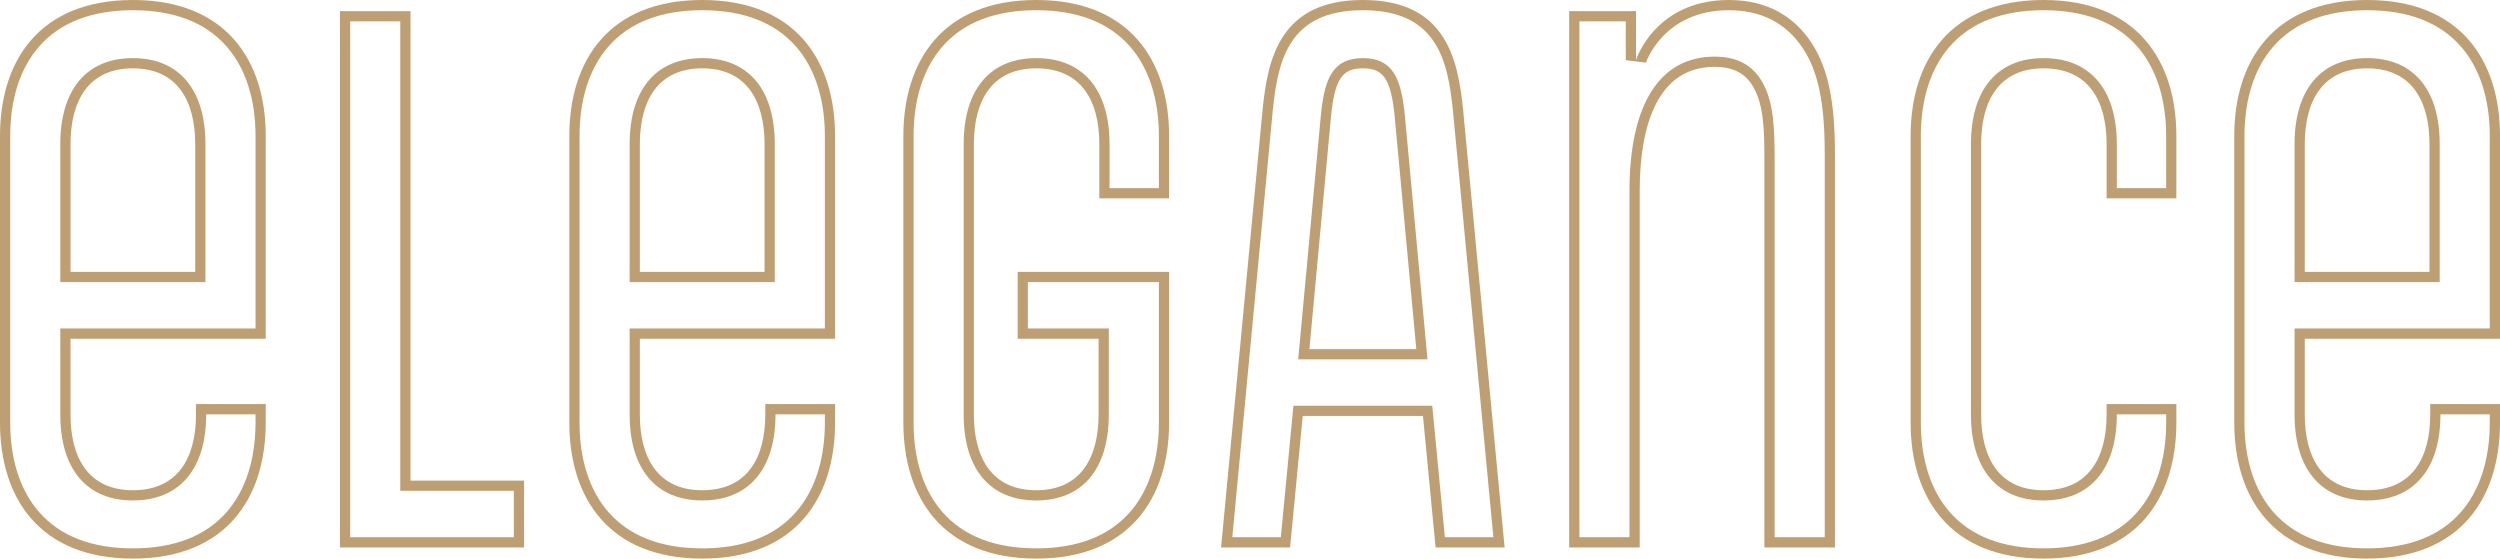
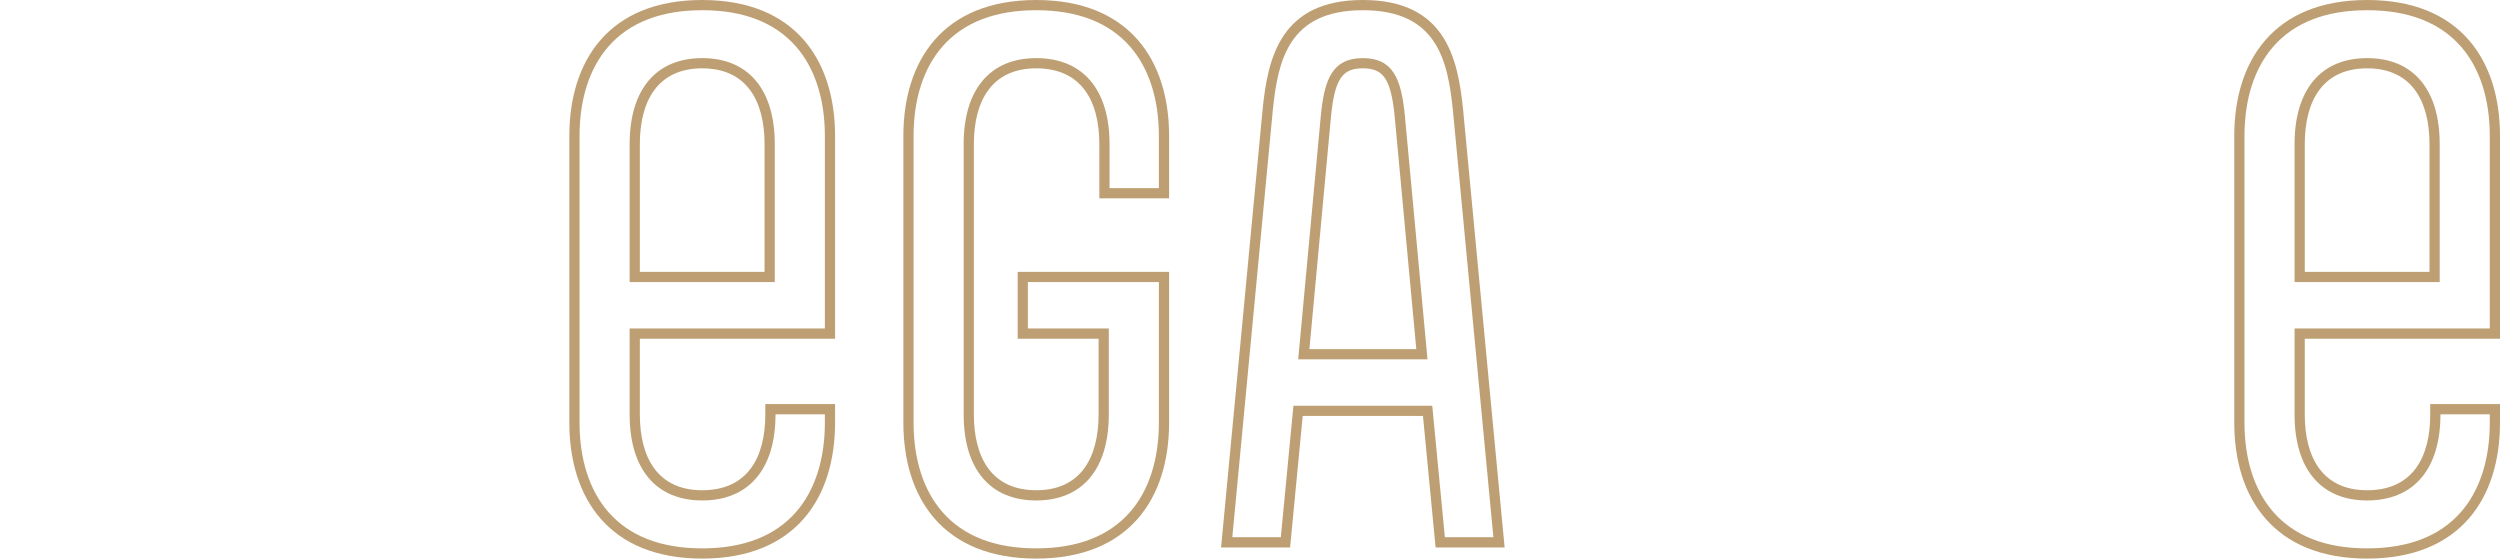
<svg xmlns="http://www.w3.org/2000/svg" id="Ebene_1" data-name="Ebene 1" width="734" height="164" viewBox="0 0 734 164">
  <defs>
    <style>.cls-1{fill:#be9f73;}</style>
  </defs>
-   <path class="cls-1" d="M39.011,3C51.094,3,60.362,6.59,66.556,13.67c5.538,6.33,8.466,15.404,8.466,26.239V96.447H17.704v25.245c0,16.043,7.766,25.244,21.307,25.244,13.679,0,21.524-9.201,21.524-25.244v-.053H75.021v2.452c0,10.835-2.927,19.909-8.466,26.239C60.362,157.41,51.094,161,39.011,161s-21.351-3.59-27.545-10.67C5.927,144,3,134.926,3,124.091V39.909c0-10.835,2.927-19.909,8.466-26.239C17.66,6.59,26.928,3,39.011,3M17.704,82.819H60.317V42.308c0-16.043-7.766-25.244-21.306-25.244-13.541,0-21.307,9.201-21.307,25.244V82.819M39.011,0C11.551,0,0,17.883,0,39.909v84.182C0,146.117,11.551,164,39.011,164c27.46,0,39.01-17.883,39.01-39.909v-5.452H57.535v3.053c0,12.649-5.23,22.244-18.524,22.244-13.076,0-18.307-9.595-18.307-22.244V99.447H78.021V39.909C78.021,17.883,66.471,0,39.011,0ZM20.704,79.819V42.308c0-12.649,5.231-22.244,18.307-22.244,13.076,0,18.306,9.595,18.306,22.244V79.819Z" />
-   <path class="cls-1" d="M117.518,6.271v137.831h33.344v13.627h-48.048V6.271h14.704m3-3H99.814V160.729h54.048V141.102H120.518V3.271Z" />
  <path class="cls-1" d="M206.167,3c12.083,0,21.351,3.59,27.545,10.67,5.538,6.33,8.466,15.404,8.466,26.239V96.447H184.86v25.245c0,16.043,7.766,25.244,21.307,25.244,13.679,0,21.525-9.201,21.525-25.244v-.053h14.486v2.452c0,10.835-2.927,19.909-8.466,26.239C227.518,157.41,218.25,161,206.167,161c-12.083,0-21.351-3.59-27.545-10.67-5.538-6.33-8.466-15.404-8.466-26.239V39.909c0-10.835,2.927-19.909,8.466-26.239C184.817,6.59,194.084,3,206.167,3M184.86,82.819h42.614V42.308c0-16.043-7.766-25.244-21.306-25.244-13.541,0-21.307,9.201-21.307,25.244V82.819M206.167,0c-27.46,0-39.011,17.883-39.011,39.909v84.182c0,22.026,11.551,39.909,39.011,39.909,27.46,0,39.01-17.883,39.01-39.909v-5.452H224.692v3.053c0,12.649-5.231,22.244-18.525,22.244-13.076,0-18.307-9.595-18.307-22.244V99.447h57.317V39.909C245.178,17.883,233.627,0,206.167,0ZM187.86,79.819V42.308c0-12.649,5.231-22.244,18.307-22.244,13.076,0,18.306,9.595,18.306,22.244V79.819Z" />
  <path class="cls-1" d="M304.238,3c12.083,0,21.351,3.59,27.545,10.67,5.538,6.33,8.465,15.404,8.465,26.239V55.229H325.762V42.308c0-16.043-7.845-25.244-21.525-25.244-13.541,0-21.307,9.201-21.307,25.244v79.384c0,16.043,7.766,25.244,21.307,25.244,13.541,0,21.307-9.201,21.307-25.244V96.447H301.789V82.819H340.248v41.271c0,10.835-2.927,19.909-8.465,26.239C325.588,157.41,316.321,161,304.238,161s-21.351-3.59-27.545-10.67c-5.538-6.33-8.466-15.404-8.466-26.239V39.909c0-10.835,2.927-19.909,8.466-26.239C282.887,6.59,292.154,3,304.238,3m0-3c-27.46,0-39.011,17.883-39.011,39.909v84.182c0,22.026,11.551,39.909,39.011,39.909s39.01-17.883,39.01-39.909V79.819H298.789V99.447h23.755v22.245c0,12.649-5.231,22.244-18.307,22.244-13.076,0-18.307-9.595-18.307-22.244V42.308c0-12.649,5.231-22.244,18.307-22.244,13.294,0,18.525,9.595,18.525,22.244V58.229H343.248V39.909C343.248,17.883,331.698,0,304.238,0Z" />
  <path class="cls-1" d="M400.131,3c21.648,0,24.93,14.505,26.435,29.342l11.893,125.387H424.215L420.77,121.841l-.261-2.713H379.752l-.261,2.713-3.444,35.888H361.803l11.891-125.368C375.2,17.505,378.482,3,400.131,3M381.148,105.5h37.966l-.304-3.277L412.489,34.176C411.467,23.338,409.117,17.064,400.131,17.064c-8.987,0-11.337,6.274-12.358,17.116l-6.321,68.043-.304,3.277M400.131,0c-24.191,0-27.896,17.011-29.422,32.058L358.505,160.729h20.268l3.705-38.601h35.306l3.705,38.601h20.268L429.552,32.058C428.027,17.011,424.322,0,400.131,0ZM384.439,102.5l6.321-68.043C391.849,22.898,394.247,20.064,400.131,20.064c5.884,0,8.281,2.834,9.371,14.393l6.32,68.043Z" />
-   <path class="cls-1" d="M507.57,3c9.492,0,16.791,3.733,21.695,11.094,4.535,6.807,6.47,16.028,6.47,30.832v112.803H521.031V47.106c0-9.515-.271-17.258-3.672-23.092-2.875-4.97-7.431-7.387-13.929-7.387-16.129,0-25.012,14-25.012,39.42V157.729H463.713V6.271h13.614V17.664l5.91.728-.017.062C483.268,18.3,488.396,3,507.57,3m0-3c-21.139,0-27.024,16.792-27.242,17.664V3.271h-19.614V160.729h20.704V56.048c0-19.192,5.23-36.42,22.012-36.42,5.23,0,8.935,1.744,11.333,5.889,3.051,5.233,3.269,12.649,3.269,21.59V160.729h20.704V44.926c0-14.176-1.743-24.644-6.974-32.495C526.967,5.233,519.339,0,507.57,0Z" />
-   <path class="cls-1" d="M599.973,3c12.083,0,21.35,3.59,27.545,10.67,5.538,6.33,8.466,15.404,8.466,26.239V55.229h-14.486V42.308c0-16.043-7.845-25.244-21.525-25.244-13.541,0-21.307,9.201-21.307,25.244v79.384c0,16.043,7.766,25.244,21.307,25.244,13.679,0,21.525-9.201,21.525-25.244v-.053h14.486v2.452c0,10.835-2.927,19.909-8.466,26.239C621.323,157.41,612.056,161,599.973,161c-12.084,0-21.351-3.59-27.545-10.67-5.538-6.33-8.465-15.404-8.465-26.239V39.909c0-10.836,2.927-19.909,8.465-26.239C578.622,6.59,587.889,3,599.973,3m0-3c-27.461,0-39.011,17.883-39.011,39.909v84.182c0,22.026,11.55,39.909,39.011,39.909,27.459,0,39.01-17.883,39.01-39.909v-5.452h-20.486v3.053c0,12.649-5.231,22.244-18.525,22.244-13.076,0-18.307-9.595-18.307-22.244V42.308c0-12.649,5.231-22.244,18.307-22.244,13.294,0,18.525,9.595,18.525,22.244V58.229h20.486V39.909C638.983,17.883,627.432,0,599.973,0Z" />
  <path class="cls-1" d="M694.99,3c12.083,0,21.35,3.59,27.545,10.67C728.073,20,731,29.074,731,39.909V96.447H673.683v25.245c0,16.043,7.766,25.244,21.307,25.244,13.679,0,21.525-9.201,21.525-25.244v-.053H731v2.452c0,10.835-2.927,19.909-8.466,26.239C716.34,157.41,707.073,161,694.99,161c-12.083,0-21.351-3.59-27.545-10.67-5.538-6.33-8.466-15.404-8.466-26.239V39.909c0-10.835,2.927-19.909,8.466-26.239C673.638,6.59,682.906,3,694.99,3M673.683,82.819h42.613V42.308c0-16.043-7.766-25.244-21.306-25.244-13.541,0-21.307,9.201-21.307,25.244V82.819M694.99,0c-27.46,0-39.011,17.883-39.011,39.909v84.182C655.978,146.117,667.529,164,694.99,164,722.449,164,734,146.117,734,124.091v-5.452H713.514v3.053c0,12.649-5.231,22.244-18.525,22.244-13.076,0-18.307-9.595-18.307-22.244V99.447H734V39.909C734,17.883,722.449,0,694.99,0ZM676.683,79.819V42.308c0-12.649,5.231-22.244,18.307-22.244,13.076,0,18.306,9.595,18.306,22.244V79.819Z" />
</svg>